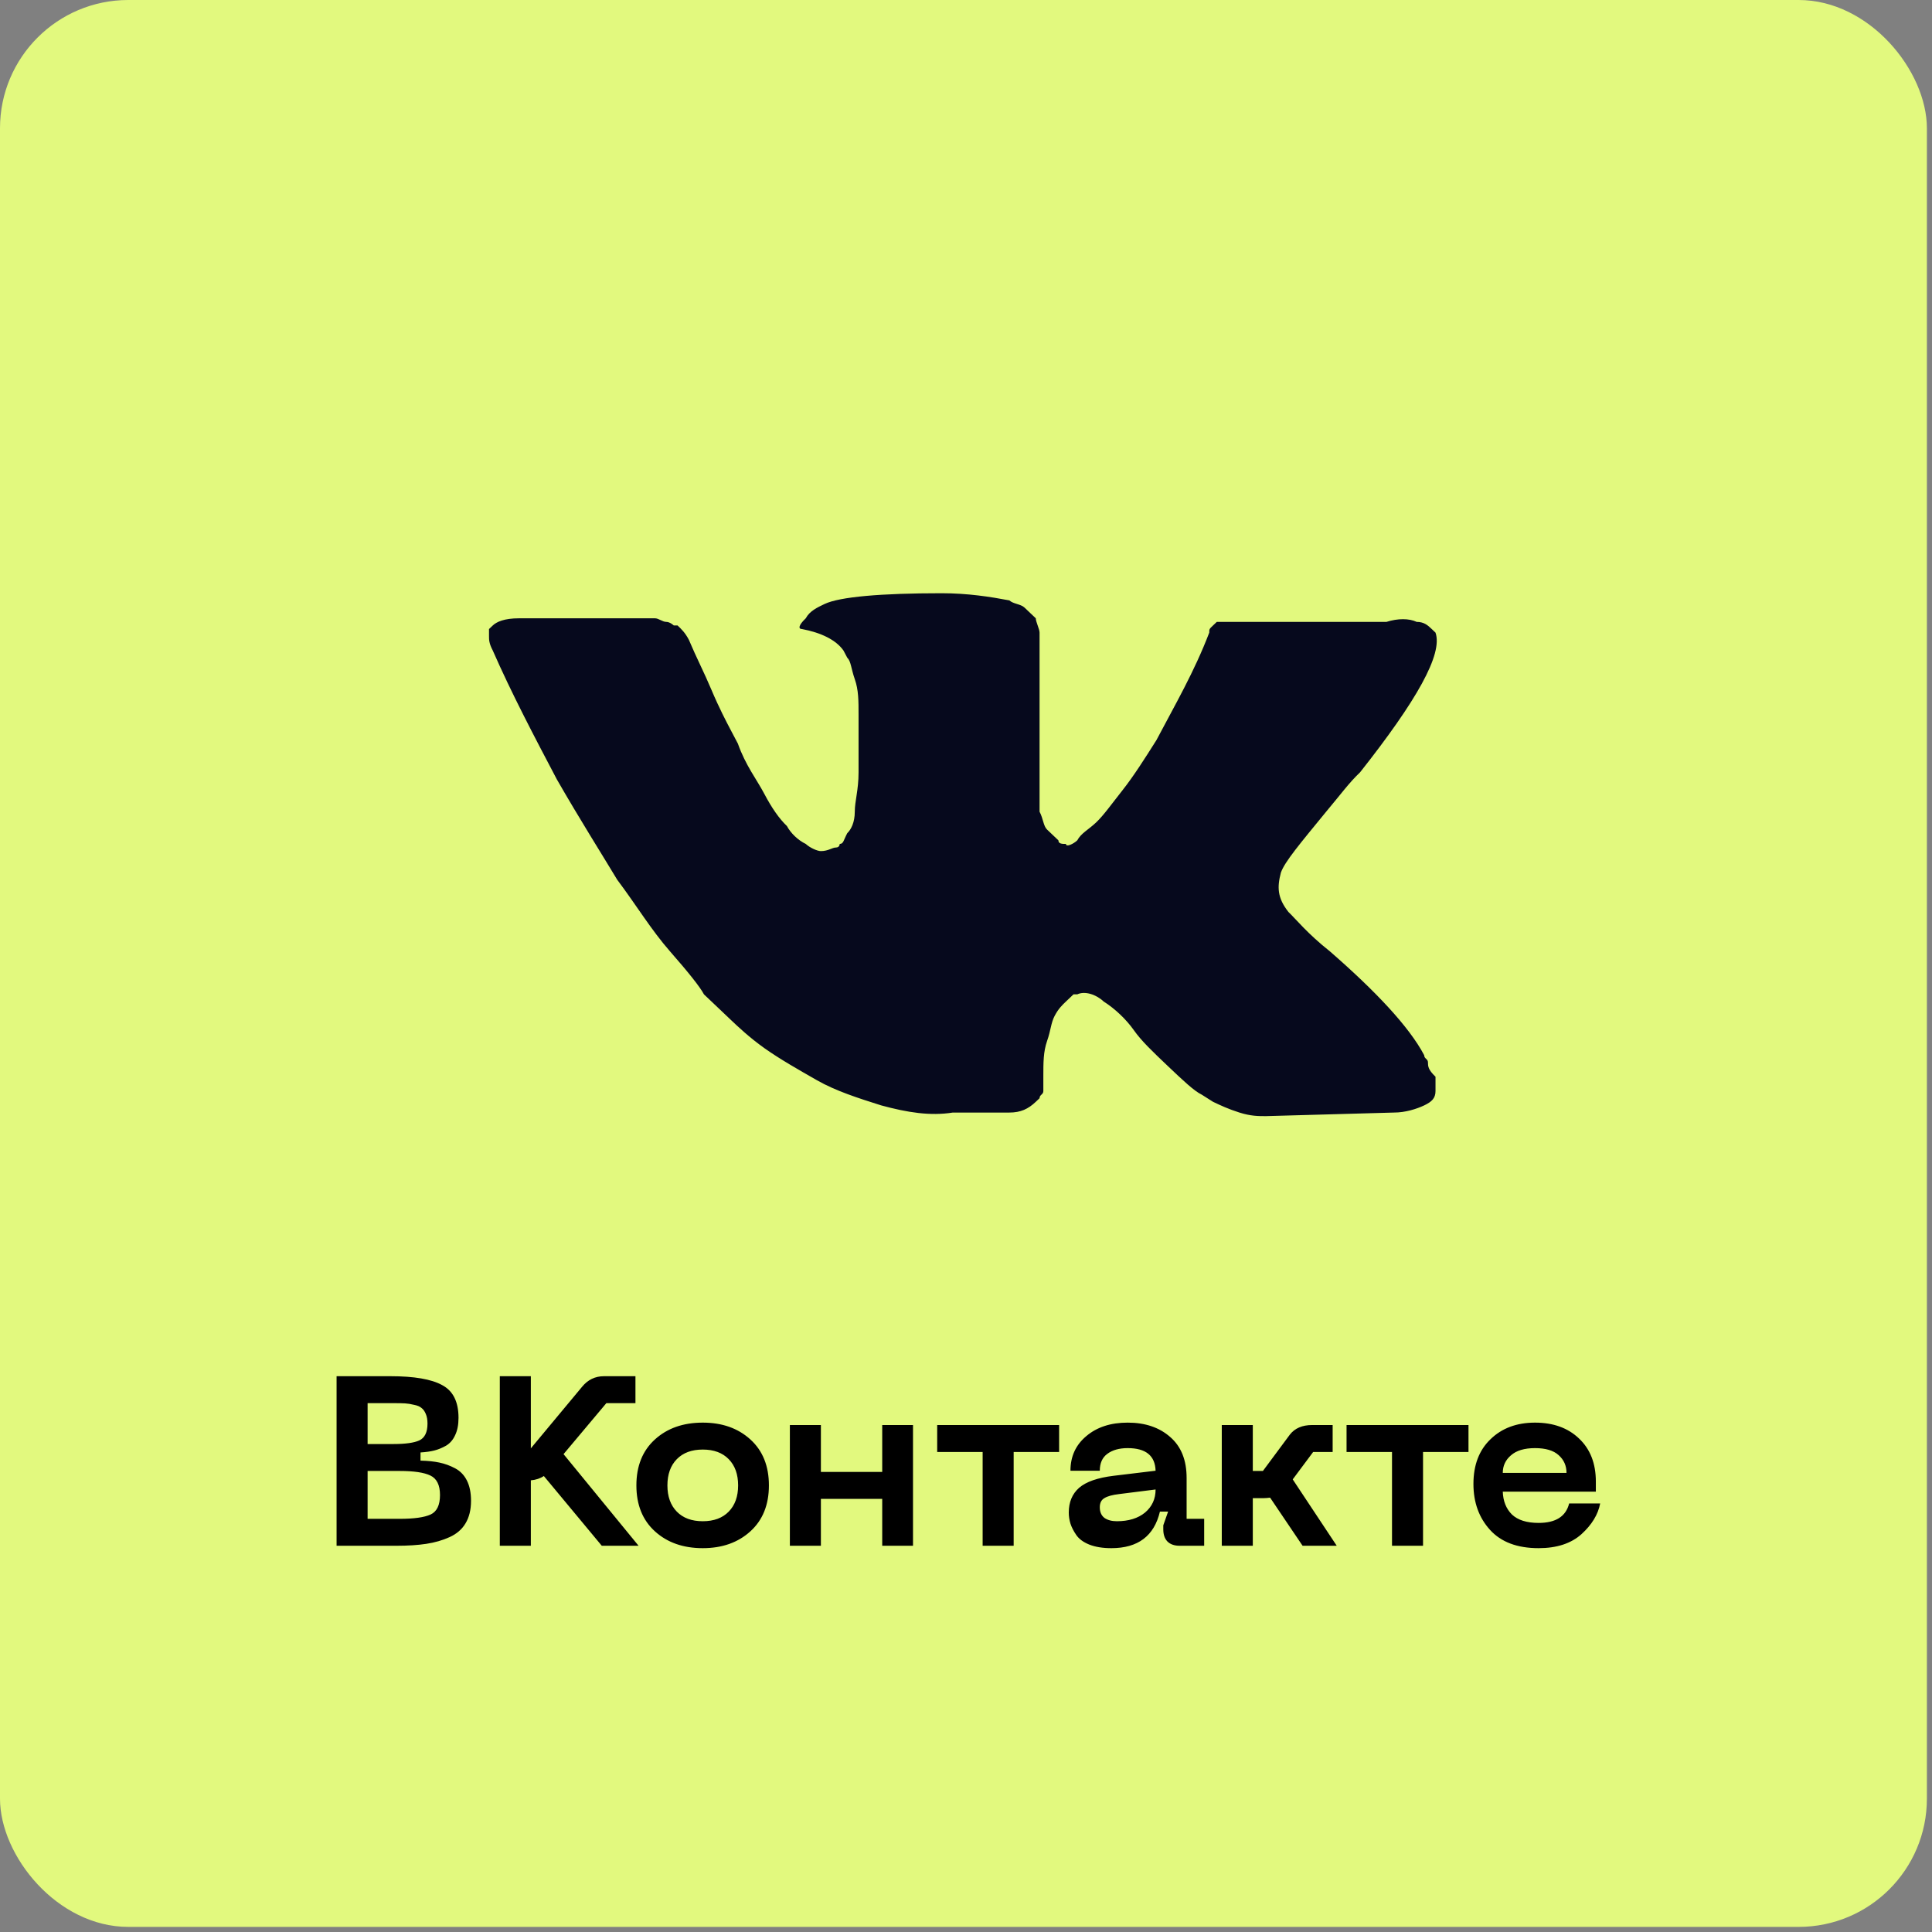
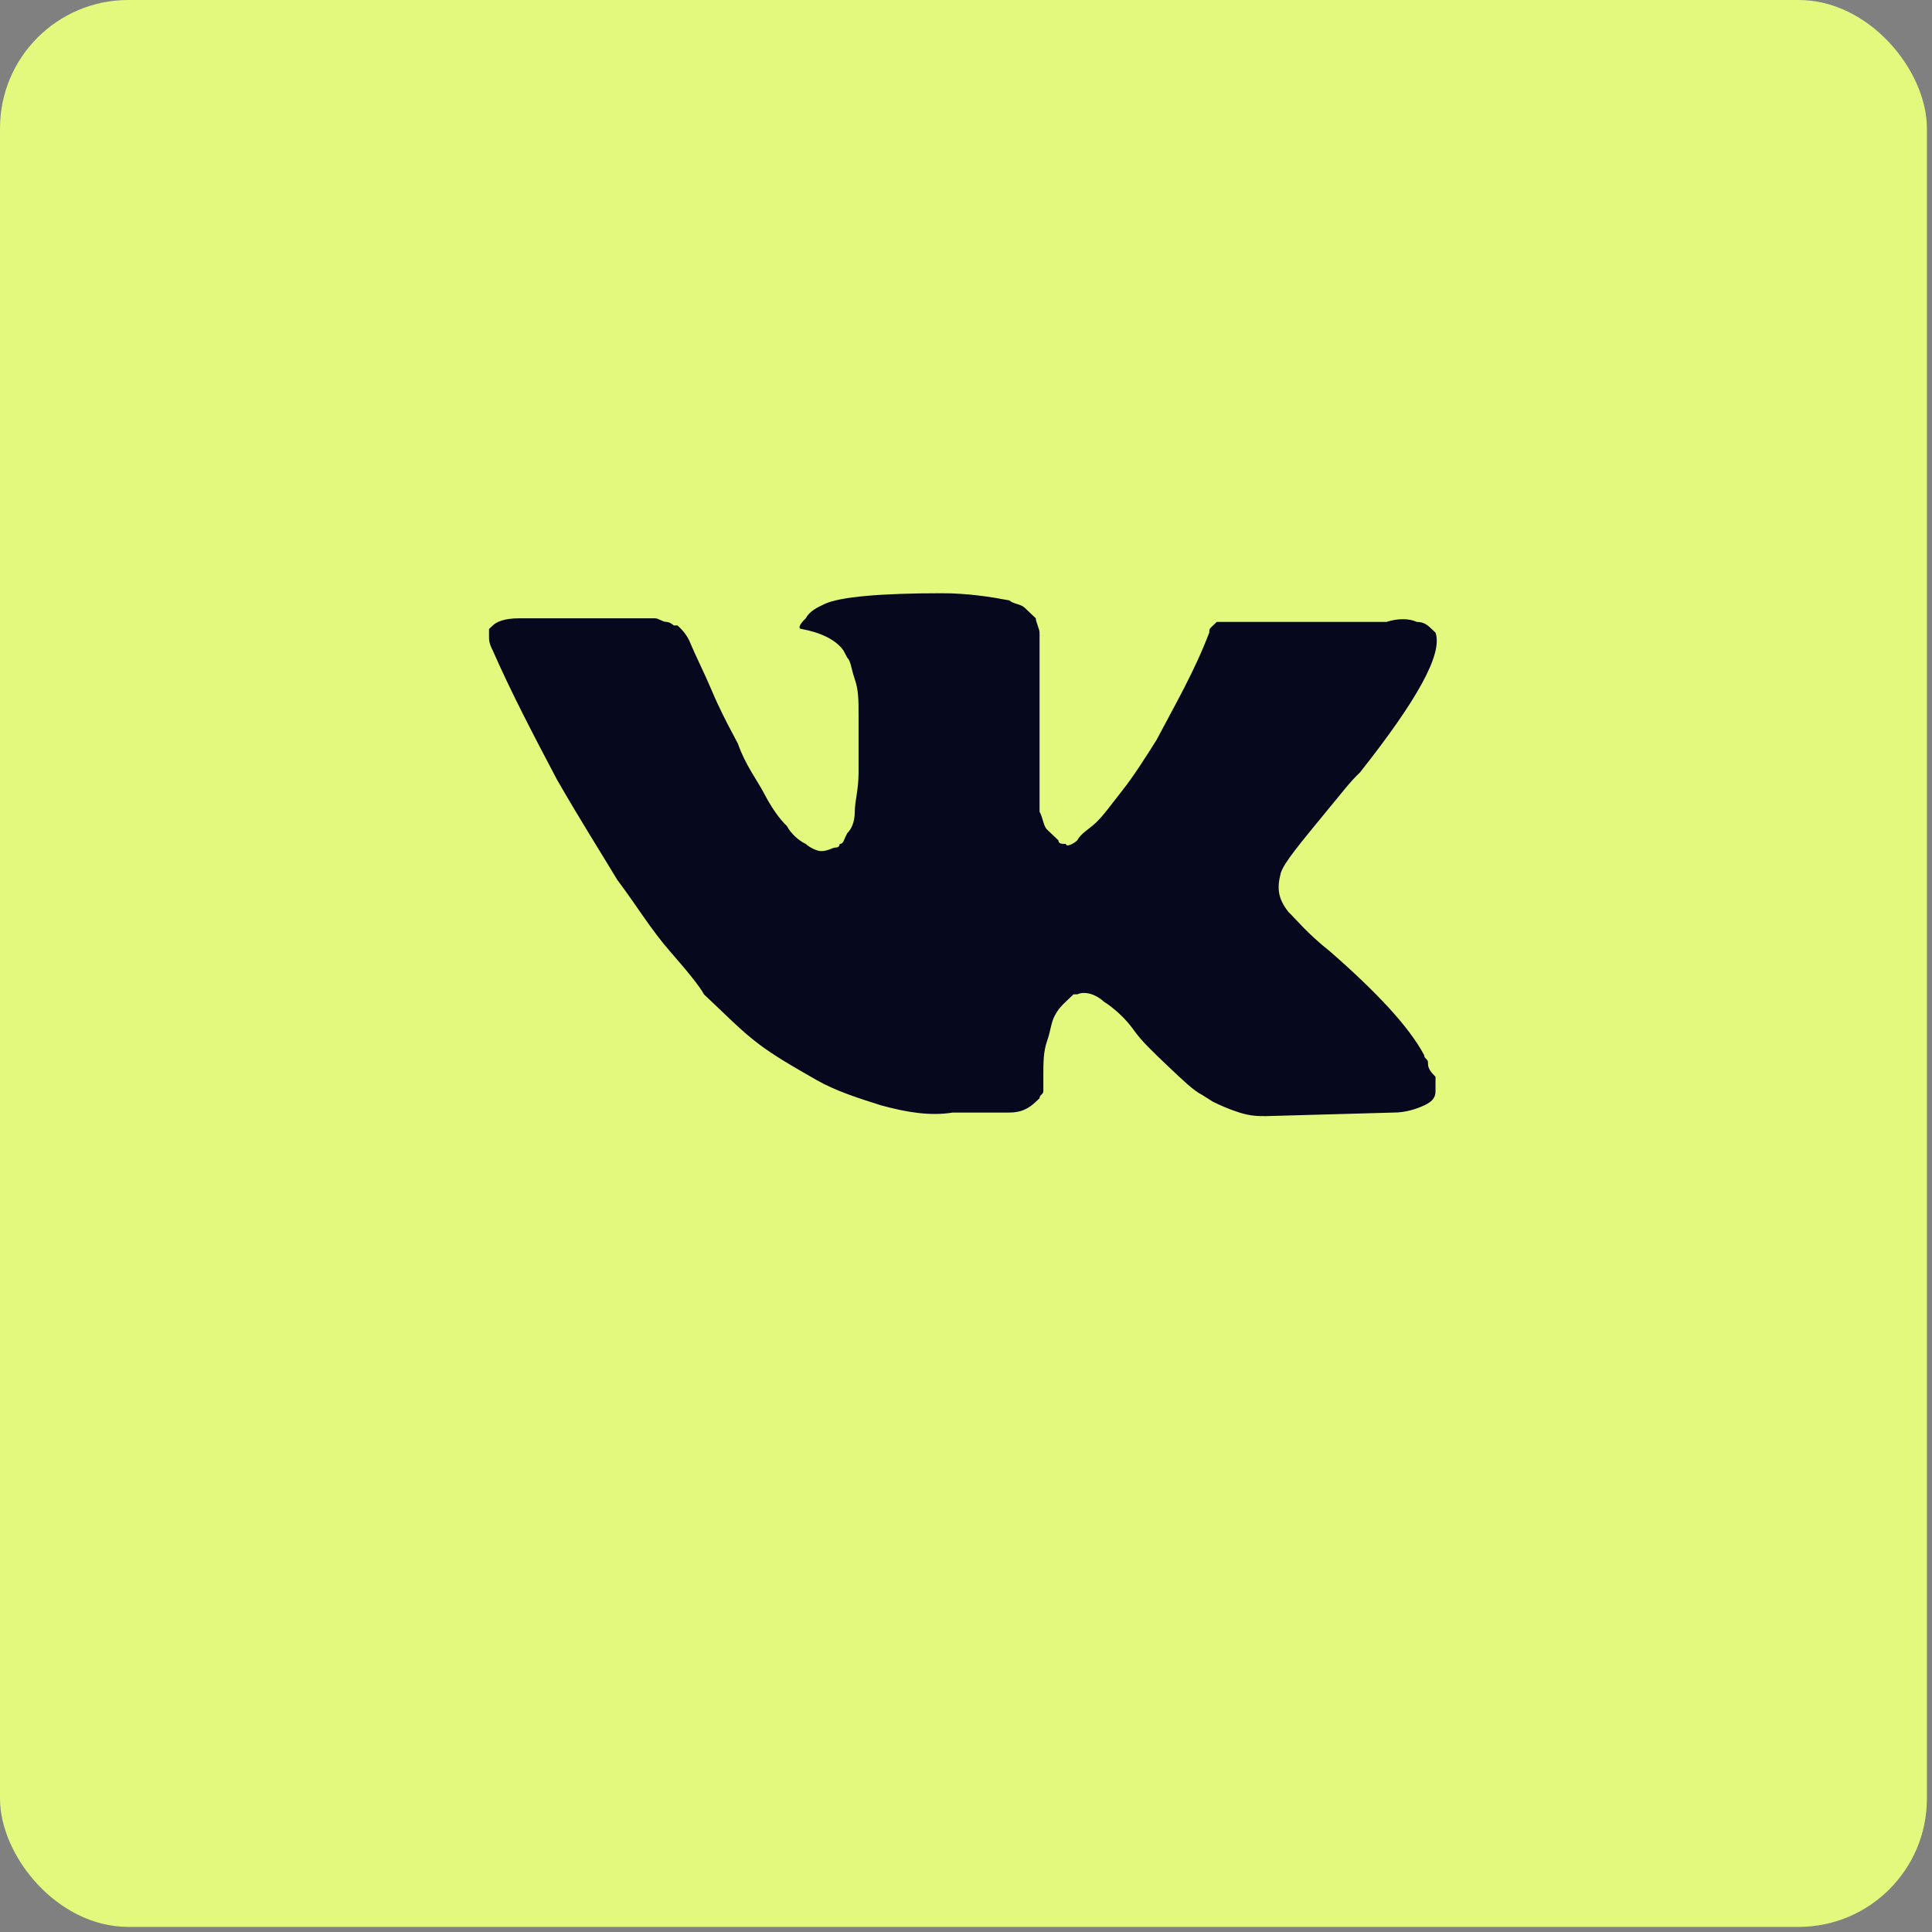
<svg xmlns="http://www.w3.org/2000/svg" width="241" height="241" viewBox="0 0 241 241" fill="none">
  <rect x="0" y="0" width="241" height="241" fill="#808080" stroke="none" />
  <rect width="240.363" height="240.363" rx="16" fill="#E2F97E" />
-   <path d="M41.986 192.82V171.67H48.706C51.666 171.67 53.816 172.04 55.156 172.78C56.516 173.5 57.196 174.86 57.196 176.86C57.196 177.72 57.056 178.44 56.776 179.02C56.516 179.6 56.136 180.04 55.636 180.34C55.136 180.62 54.646 180.82 54.166 180.94C53.686 181.06 53.116 181.14 52.456 181.18V182.2C53.356 182.22 54.136 182.3 54.796 182.44C55.476 182.58 56.136 182.82 56.776 183.16C57.416 183.5 57.906 184.01 58.246 184.69C58.586 185.37 58.756 186.21 58.756 187.21C58.756 188.33 58.526 189.27 58.066 190.03C57.626 190.77 56.966 191.34 56.086 191.74C55.206 192.14 54.236 192.42 53.176 192.58C52.136 192.74 50.896 192.82 49.456 192.82H41.986ZM45.856 180.13H49.096C50.576 180.13 51.646 179.98 52.306 179.68C52.986 179.36 53.326 178.66 53.326 177.58C53.326 177.1 53.256 176.7 53.116 176.38C52.976 176.04 52.796 175.79 52.576 175.63C52.376 175.45 52.066 175.32 51.646 175.24C51.246 175.14 50.876 175.08 50.536 175.06C50.196 175.04 49.716 175.03 49.096 175.03H45.856V180.13ZM45.856 189.46H49.846C51.646 189.46 52.936 189.28 53.716 188.92C54.496 188.56 54.886 187.75 54.886 186.49C54.886 185.25 54.486 184.44 53.686 184.06C52.906 183.68 51.626 183.49 49.846 183.49H45.856V189.46ZM75.067 192.82L67.838 184.12C67.397 184.42 66.858 184.6 66.218 184.66V192.82H62.347V171.67H66.218V180.67L72.608 172.99C73.328 172.11 74.237 171.67 75.338 171.67H79.267V175.03H75.638L70.297 181.39L79.657 192.82H75.067ZM81.694 191.02C80.154 189.62 79.384 187.71 79.384 185.29C79.384 182.87 80.154 180.96 81.694 179.56C83.234 178.16 85.224 177.46 87.664 177.46C90.084 177.46 92.064 178.16 93.604 179.56C95.144 180.96 95.914 182.87 95.914 185.29C95.914 187.71 95.144 189.62 93.604 191.02C92.064 192.42 90.084 193.12 87.664 193.12C85.224 193.12 83.234 192.42 81.694 191.02ZM84.424 182.02C83.644 182.82 83.254 183.91 83.254 185.29C83.254 186.67 83.644 187.76 84.424 188.56C85.204 189.36 86.284 189.76 87.664 189.76C89.044 189.76 90.124 189.36 90.904 188.56C91.684 187.76 92.074 186.67 92.074 185.29C92.074 183.91 91.684 182.82 90.904 182.02C90.124 181.22 89.044 180.82 87.664 180.82C86.284 180.82 85.204 181.22 84.424 182.02ZM110.049 177.76H113.889V192.82H110.049V186.97H102.399V192.82H98.529V177.76H102.399V183.61H110.049V177.76ZM132.116 177.76V181.12H126.446V192.82H122.576V181.12H116.906V177.76H132.116ZM133.32 188.68C133.32 187.38 133.75 186.35 134.61 185.59C135.49 184.83 136.93 184.33 138.93 184.09L144.15 183.46C144.09 181.58 142.93 180.64 140.67 180.64C139.61 180.64 138.76 180.88 138.12 181.36C137.5 181.82 137.19 182.52 137.19 183.46H133.53C133.53 181.68 134.19 180.24 135.51 179.14C136.83 178.02 138.55 177.46 140.67 177.46C142.85 177.46 144.62 178.06 145.98 179.26C147.34 180.44 148.02 182.14 148.02 184.36V189.46H150.21V192.82H147.15C146.49 192.82 145.98 192.64 145.62 192.28C145.28 191.92 145.11 191.42 145.11 190.78V190.27L145.71 188.56H144.69C143.97 191.6 141.95 193.12 138.63 193.12C137.55 193.12 136.63 192.97 135.87 192.67C135.13 192.37 134.59 191.97 134.25 191.47C133.91 190.97 133.67 190.5 133.53 190.06C133.39 189.6 133.32 189.14 133.32 188.68ZM137.19 188.02C137.19 188.6 137.38 189.04 137.76 189.34C138.16 189.62 138.68 189.76 139.32 189.76C140.78 189.76 141.95 189.4 142.83 188.68C143.71 187.94 144.15 186.98 144.15 185.8L139.62 186.37C138.76 186.47 138.14 186.64 137.76 186.88C137.38 187.1 137.19 187.48 137.19 188.02ZM166.746 192.82H162.486L158.436 186.82C158.116 186.86 157.846 186.88 157.626 186.88H156.276V192.82H152.406V177.76H156.276V183.49H157.536L160.896 178.96C161.516 178.16 162.446 177.76 163.686 177.76H166.236V181.12H163.806L161.256 184.54L166.746 192.82ZM183.181 177.76V181.12H177.511V192.82H173.641V181.12H167.971V177.76H183.181ZM183.798 185.11C183.798 182.75 184.508 180.89 185.928 179.53C187.348 178.15 189.198 177.46 191.478 177.46C193.758 177.46 195.588 178.12 196.968 179.44C198.368 180.76 199.068 182.55 199.068 184.81V186.07H187.458C187.498 187.25 187.878 188.2 188.598 188.92C189.338 189.62 190.448 189.97 191.928 189.97C194.068 189.97 195.338 189.16 195.738 187.54H199.608C199.348 188.92 198.568 190.2 197.268 191.38C195.968 192.54 194.188 193.12 191.928 193.12C189.268 193.12 187.248 192.36 185.868 190.84C184.488 189.32 183.798 187.41 183.798 185.11ZM187.458 183.73H195.408C195.408 182.83 195.078 182.09 194.418 181.51C193.778 180.93 192.798 180.64 191.478 180.64C190.158 180.64 189.158 180.94 188.478 181.54C187.798 182.12 187.458 182.85 187.458 183.73Z" fill="black" />
  <path d="M178.126 132.526C178.126 132.079 177.656 132.079 177.656 131.632C175.774 128.058 171.541 123.591 165.896 118.676C163.074 116.442 161.663 114.655 160.722 113.762C159.311 111.975 159.311 110.635 159.781 108.847C160.252 107.507 162.133 105.273 165.426 101.252C167.307 99.019 168.248 97.678 169.659 96.338C176.715 87.403 180.008 81.595 179.067 78.914L178.597 78.468C178.126 78.021 177.656 77.574 176.715 77.574C175.774 77.127 174.363 77.127 172.952 77.574H155.077C154.607 77.574 154.607 77.574 153.666 77.574C153.196 77.574 152.725 77.574 152.725 77.574H152.255H151.785L151.314 78.021C150.844 78.468 150.844 78.468 150.844 78.914C148.962 83.829 146.61 87.85 144.258 92.317C142.847 94.551 141.436 96.785 140.025 98.572C138.614 100.359 137.673 101.699 136.732 102.593C135.791 103.486 134.851 103.933 134.38 104.827C133.91 105.273 132.969 105.72 132.969 105.273C132.499 105.273 132.028 105.273 132.028 104.827C131.558 104.38 131.088 103.933 130.617 103.486C130.147 103.04 130.147 102.146 129.676 101.252C129.676 100.359 129.676 99.465 129.676 99.019C129.676 98.572 129.676 97.232 129.676 96.338C129.676 94.998 129.676 94.104 129.676 93.657C129.676 92.317 129.676 90.53 129.676 88.743C129.676 86.956 129.676 85.616 129.676 84.722C129.676 83.829 129.676 82.489 129.676 81.595C129.676 80.255 129.676 79.361 129.676 78.914C129.676 78.468 129.206 77.574 129.206 77.127C128.736 76.681 128.265 76.234 127.795 75.787C127.324 75.34 126.384 75.34 125.913 74.894C123.561 74.447 120.739 74 117.446 74C109.92 74 104.746 74.447 102.864 75.34C101.924 75.787 100.983 76.234 100.513 77.127C99.572 78.021 99.572 78.468 100.042 78.468C102.394 78.914 104.276 79.808 105.216 81.148L105.687 82.042C106.157 82.489 106.157 83.382 106.627 84.722C107.098 86.063 107.098 87.403 107.098 89.19C107.098 91.871 107.098 94.551 107.098 96.338C107.098 98.572 106.627 99.912 106.627 101.252C106.627 102.593 106.157 103.486 105.687 103.933C105.216 104.827 105.216 105.273 104.746 105.273C104.746 105.273 104.746 105.72 104.276 105.72C103.805 105.72 103.335 106.167 102.394 106.167C101.924 106.167 100.983 105.72 100.513 105.273C99.572 104.827 98.631 103.933 98.161 103.04C97.22 102.146 96.279 100.806 95.338 99.019C94.397 97.232 92.986 95.445 92.046 92.764L91.105 90.977C90.634 90.084 89.694 88.296 88.753 86.063C87.812 83.829 86.871 82.042 85.93 79.808C85.46 78.914 84.99 78.468 84.519 78.021H84.049C84.049 78.021 83.579 77.574 83.108 77.574C82.638 77.574 82.167 77.127 81.697 77.127H64.763C62.882 77.127 61.941 77.574 61.47 78.021L61 78.468C61 78.468 61 78.914 61 79.361C61 79.808 61 80.255 61.47 81.148C63.822 86.509 66.645 91.871 69.467 97.232C72.289 102.146 75.112 106.614 76.993 109.741C79.345 112.868 81.227 115.996 83.579 118.676C85.93 121.357 87.342 123.144 87.812 124.037C88.753 124.931 89.223 125.378 89.694 125.824L91.105 127.165C92.046 128.058 93.457 129.399 95.338 130.739C97.22 132.079 99.572 133.419 101.924 134.76C104.276 136.1 107.098 136.994 109.92 137.887C113.213 138.781 116.035 139.227 118.858 138.781H125.913C127.325 138.781 128.265 138.334 129.206 137.44L129.676 136.993C129.676 136.547 130.147 136.547 130.147 136.1C130.147 135.653 130.147 135.206 130.147 134.313C130.147 132.526 130.147 131.186 130.617 129.845C131.088 128.505 131.088 127.612 131.558 126.718C132.028 125.824 132.499 125.378 132.969 124.931C133.44 124.484 133.91 124.037 133.91 124.037H134.38C135.321 123.591 136.732 124.037 137.673 124.931C139.084 125.824 140.495 127.165 141.436 128.505C142.377 129.845 143.788 131.186 145.67 132.973C147.551 134.76 148.962 136.1 149.903 136.547L151.314 137.44C152.255 137.887 153.196 138.334 154.607 138.781C156.018 139.227 156.959 139.227 157.9 139.227L173.893 138.781C175.304 138.781 176.715 138.334 177.656 137.887C178.597 137.44 179.067 136.993 179.067 136.1C179.067 135.653 179.067 134.76 179.067 134.313C178.126 133.419 178.126 132.973 178.126 132.526Z" fill="#06091D" />
</svg>